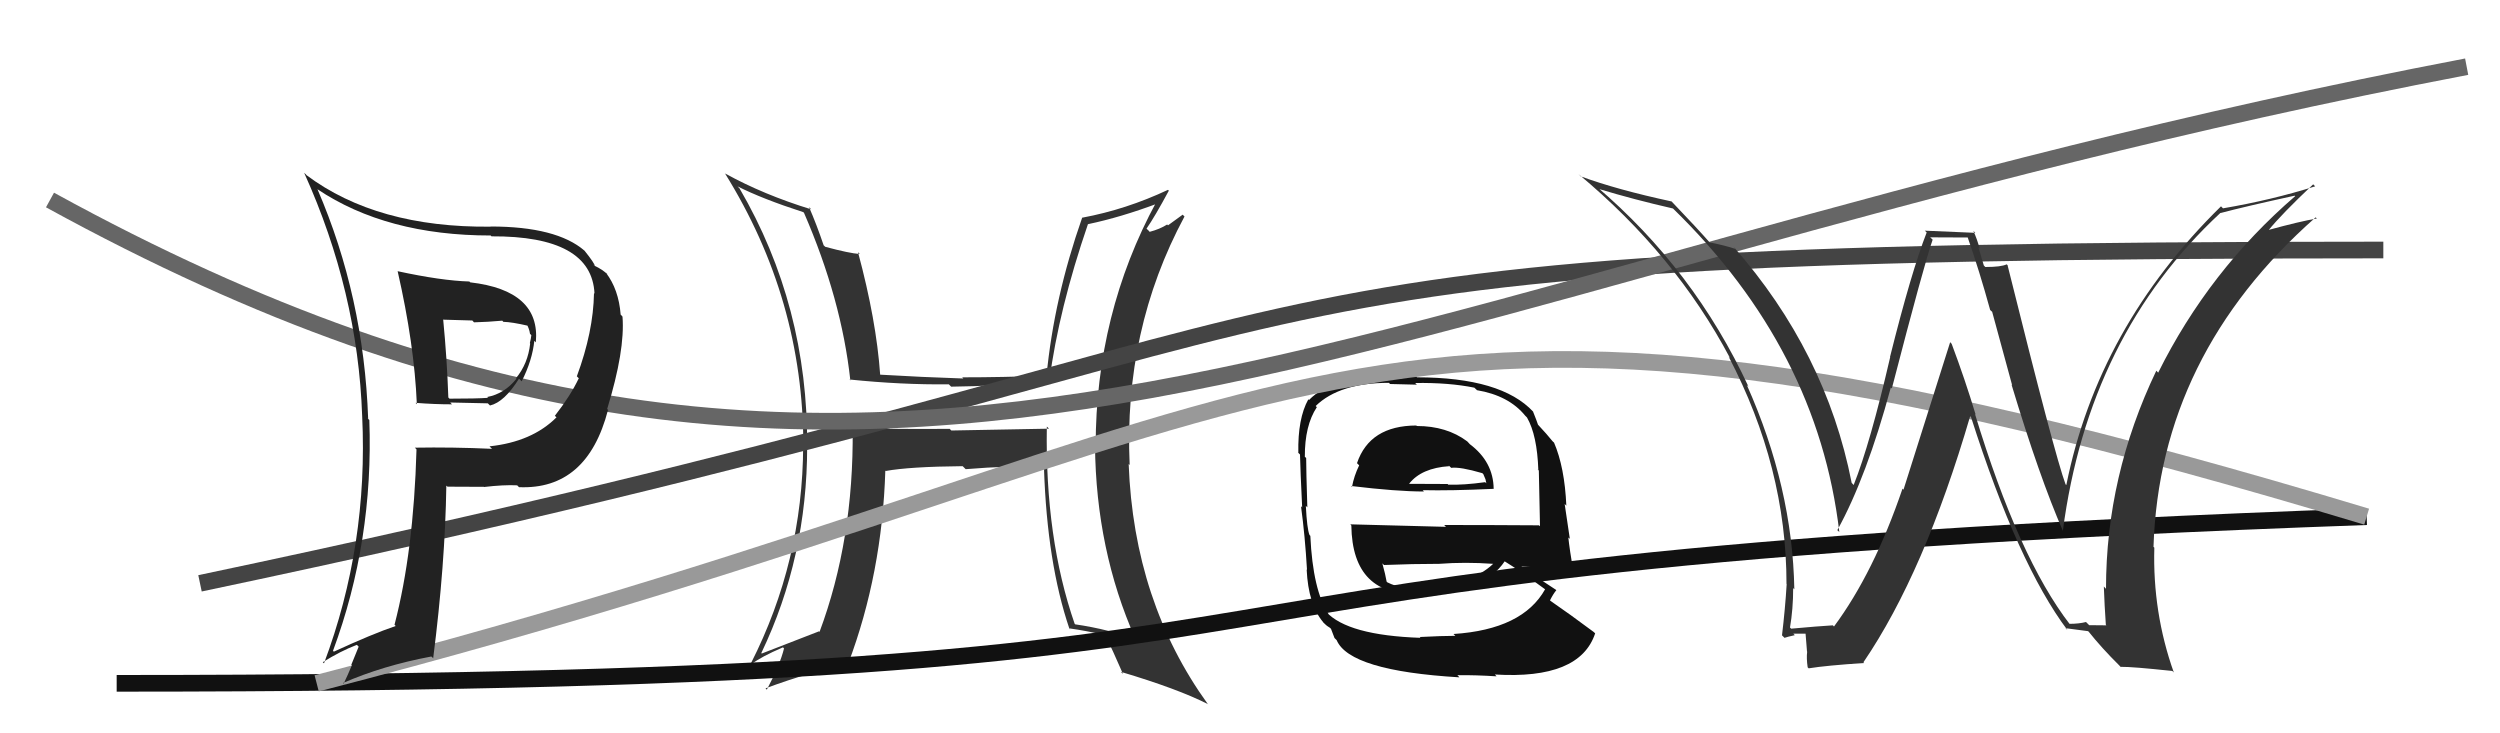
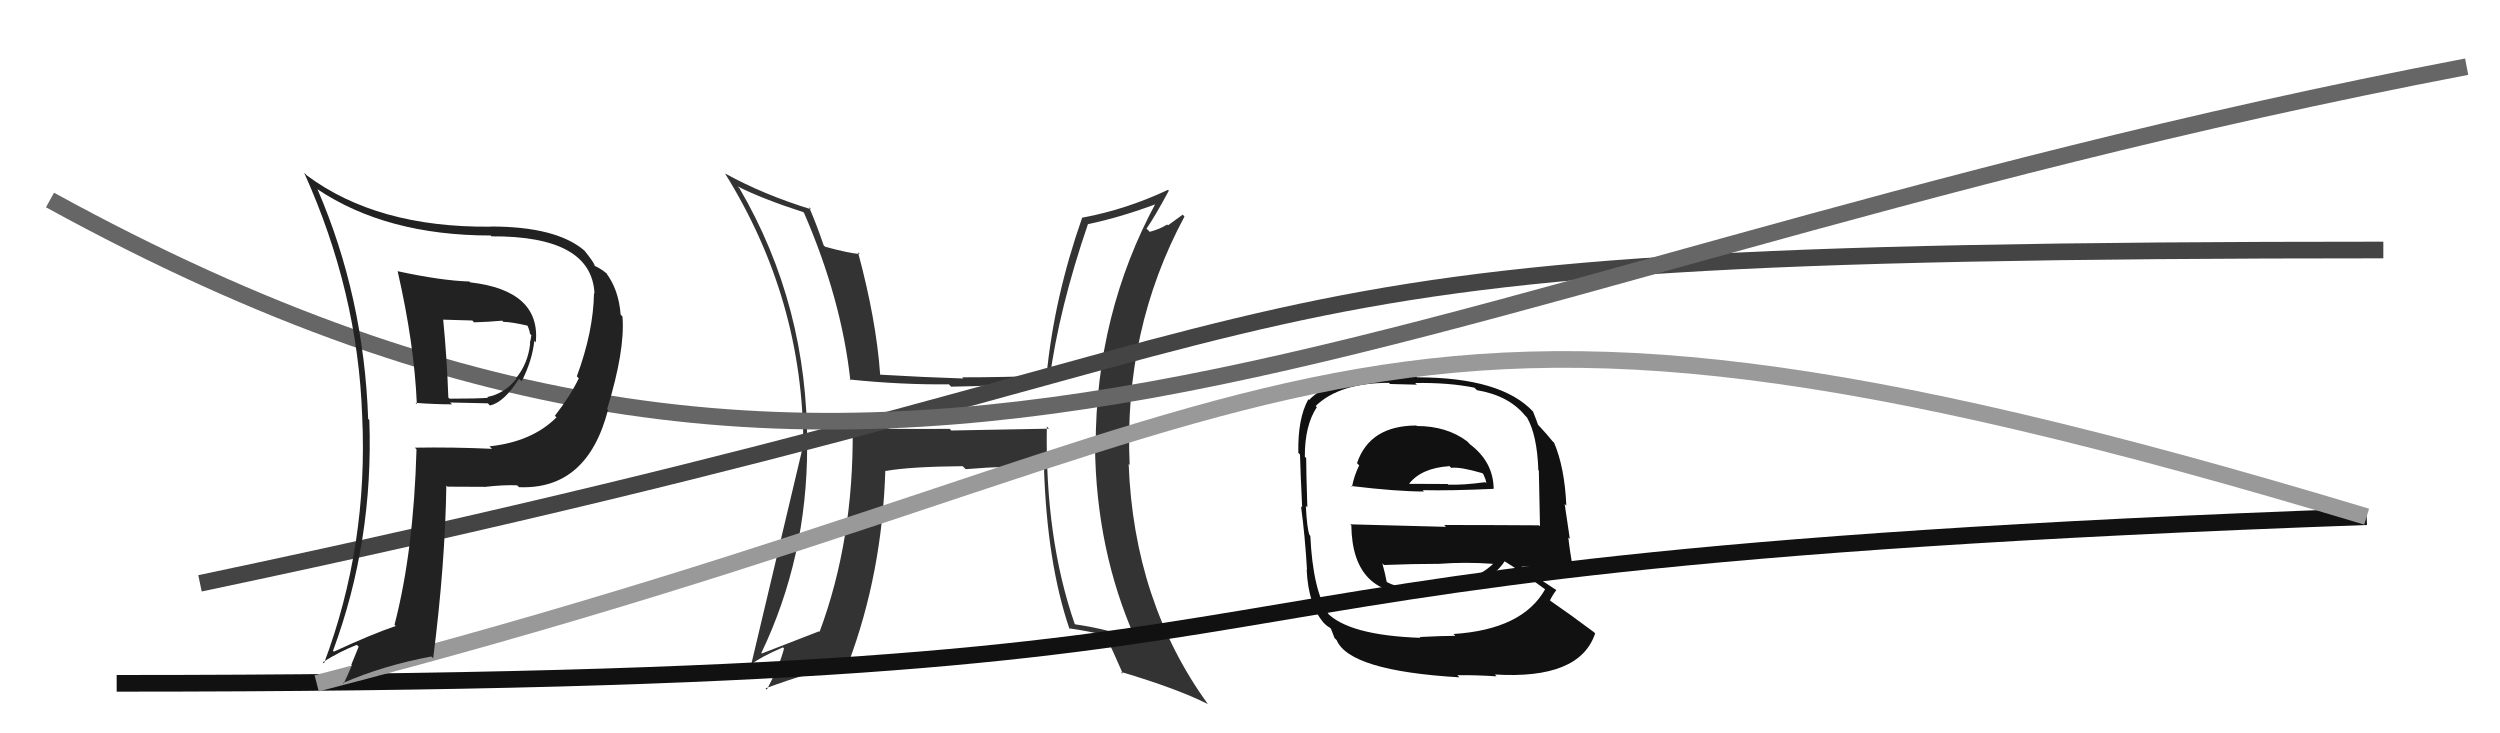
<svg xmlns="http://www.w3.org/2000/svg" width="150" height="44" viewBox="0,0,150,44">
-   <path fill="#333" d="M62.84 25.62L62.94 25.72L57.08 25.83L56.98 25.73Q54.03 25.76 51.10 25.68L51.10 25.68L51.16 25.74Q51.23 32.40 49.17 37.92L49.30 38.04L49.14 37.88Q47.46 38.53 45.71 39.21L45.68 39.19L45.68 39.18Q48.43 33.44 48.43 26.78L48.34 26.70L48.43 26.78Q48.48 18.34 44.37 11.30L44.20 11.13L44.25 11.18Q45.73 11.93 48.20 12.73L48.33 12.86L48.24 12.77Q50.49 17.95 51.02 22.82L51.02 22.83L50.97 22.77Q54.07 23.09 56.93 23.06L56.97 23.10L57.07 23.20Q59.70 23.17 63.02 22.90L62.90 22.78L62.96 22.85Q63.53 18.54 65.28 13.44L65.21 13.37L65.28 13.45Q67.24 13.04 69.48 12.20L69.47 12.19L69.39 12.10Q65.74 18.82 65.74 26.77L65.74 26.77L65.70 26.73Q65.76 33.00 68.12 38.32L68.14 38.35L68.18 38.39Q66.57 37.76 64.51 37.46L64.41 37.35L64.48 37.43Q62.70 32.30 62.81 25.60ZM64.18 37.73L64.24 37.80L64.14 37.70Q65.16 37.84 66.26 38.10L66.41 38.25L66.35 38.19Q66.74 38.96 67.38 40.44L67.42 40.48L67.25 40.31Q70.67 41.33 72.46 42.24L72.55 42.34L72.48 42.26Q68.03 36.10 67.72 27.84L67.68 27.80L67.78 27.90Q67.41 19.80 71.07 12.99L70.96 12.88L70.08 13.52L70.03 13.47Q69.59 13.75 68.98 13.91L68.91 13.83L68.79 13.72Q69.29 13.00 70.13 11.44L70.19 11.50L70.08 11.39Q67.57 12.57 64.94 13.06L64.93 13.05L64.93 13.06Q63.24 17.88 62.79 22.56L62.72 22.50L62.77 22.54Q60.16 22.64 57.73 22.64L57.89 22.80L57.80 22.71Q55.32 22.63 52.81 22.48L52.88 22.55L52.81 22.48Q52.58 19.21 51.48 15.13L51.57 15.22L51.58 15.24Q50.97 15.20 49.52 14.81L49.53 14.82L49.42 14.72Q48.99 13.45 48.54 12.42L48.69 12.58L48.67 12.56Q45.81 11.68 43.53 10.42L43.62 10.52L43.49 10.39Q48.20 17.95 48.20 26.74L48.22 26.76L48.19 26.73Q48.17 33.68 45.05 39.81L45.08 39.84L45.09 39.85Q45.65 39.41 46.98 38.84L47.07 38.94L47.04 38.91Q46.81 39.86 46.01 41.38L45.87 41.24L45.93 41.30Q48.71 40.27 50.96 39.85L50.97 39.87L50.90 39.80Q52.93 34.40 53.12 28.23L53.13 28.24L53.14 28.26Q54.56 28.00 57.76 27.97L57.91 28.12L57.94 28.15Q60.62 27.93 62.52 28.01L62.61 28.10L62.64 28.12Q62.83 33.79 64.16 37.71Z" />
+   <path fill="#333" d="M62.84 25.62L62.94 25.72L57.08 25.83L56.98 25.73Q54.03 25.76 51.10 25.68L51.10 25.68L51.16 25.74Q51.23 32.40 49.17 37.92L49.30 38.04L49.14 37.88Q47.46 38.53 45.71 39.21L45.68 39.19L45.68 39.18Q48.43 33.44 48.43 26.78L48.34 26.70L48.43 26.78Q48.48 18.34 44.37 11.30L44.20 11.13L44.25 11.18Q45.73 11.93 48.20 12.73L48.33 12.86L48.24 12.77Q50.49 17.95 51.02 22.82L51.02 22.83L50.97 22.77Q54.07 23.09 56.93 23.06L56.97 23.10L57.07 23.20Q59.70 23.17 63.02 22.90L62.90 22.78L62.96 22.85Q63.53 18.54 65.28 13.44L65.21 13.37L65.28 13.45Q67.24 13.04 69.48 12.20L69.47 12.19L69.39 12.10Q65.74 18.82 65.74 26.77L65.74 26.77L65.70 26.73Q65.76 33.00 68.12 38.32L68.14 38.35L68.18 38.39Q66.57 37.76 64.51 37.46L64.41 37.35L64.48 37.43Q62.70 32.30 62.81 25.60ZM64.18 37.73L64.24 37.80L64.14 37.70Q65.16 37.84 66.26 38.10L66.41 38.25L66.35 38.19Q66.74 38.96 67.38 40.44L67.42 40.48L67.25 40.31Q70.67 41.33 72.46 42.24L72.55 42.34L72.48 42.26Q68.03 36.10 67.72 27.84L67.68 27.80L67.78 27.90Q67.41 19.80 71.07 12.99L70.96 12.88L70.08 13.52L70.03 13.47Q69.59 13.75 68.98 13.91L68.91 13.83L68.79 13.72Q69.29 13.00 70.13 11.44L70.19 11.50L70.08 11.39Q67.57 12.57 64.94 13.06L64.93 13.05L64.93 13.06Q63.24 17.88 62.79 22.56L62.72 22.50L62.77 22.54Q60.16 22.64 57.73 22.64L57.89 22.80L57.80 22.71Q55.32 22.63 52.81 22.48L52.88 22.55L52.81 22.48Q52.58 19.21 51.48 15.13L51.57 15.22L51.58 15.24Q50.97 15.20 49.52 14.81L49.53 14.82L49.42 14.72Q48.99 13.45 48.54 12.42L48.69 12.58L48.67 12.56Q45.81 11.68 43.53 10.42L43.62 10.52L43.49 10.39Q48.20 17.95 48.20 26.74L48.22 26.76L48.19 26.73L45.08 39.84L45.09 39.85Q45.65 39.41 46.98 38.84L47.07 38.94L47.04 38.91Q46.81 39.86 46.01 41.38L45.87 41.24L45.93 41.30Q48.71 40.27 50.96 39.85L50.97 39.87L50.90 39.80Q52.93 34.40 53.12 28.23L53.13 28.24L53.14 28.26Q54.56 28.00 57.76 27.97L57.91 28.12L57.94 28.15Q60.62 27.93 62.52 28.01L62.61 28.10L62.64 28.12Q62.83 33.79 64.16 37.71Z" />
  <path d="M12 35 C88 19,65 15,143 15" stroke="#444" fill="none" />
  <path d="M7 41 C91 41,58 34,142 31" stroke="#111" fill="none" />
  <path d="M3 12 C54 40,80 17,148 4" stroke="#666" fill="none" />
  <path fill="#111" d="M84.97 25.52L85.09 25.64L84.98 25.53Q82.18 25.54 81.42 27.79L81.52 27.89L81.55 27.92Q81.24 28.56 81.12 29.21L81.09 29.18L81.07 29.16Q83.80 29.49 85.44 29.49L85.41 29.46L85.36 29.41Q87.03 29.45 89.62 29.33L89.57 29.28L89.62 29.33Q89.60 27.71 88.19 26.65L88.07 26.52L88.03 26.48Q86.80 25.56 85.01 25.56ZM85.17 38.20L85.16 38.19L85.23 38.27Q80.86 38.12 79.57 36.71L79.72 36.87L79.72 36.86Q78.77 35.42 78.62 32.15L78.62 32.15L78.57 32.10Q78.42 31.73 78.35 30.35L78.40 30.40L78.44 30.44Q78.37 28.21 78.37 27.48L78.27 27.39L78.29 27.41Q78.28 25.53 79.01 24.43L78.96 24.38L78.94 24.36Q80.37 22.97 83.34 22.97L83.40 23.04L85.01 23.08L84.91 22.98Q86.94 22.95 88.46 23.26L88.61 23.40L88.61 23.41Q90.53 23.73 91.52 24.95L91.59 25.02L91.62 25.05Q92.23 26.11 92.30 28.21L92.23 28.13L92.33 28.23Q92.36 29.40 92.40 31.57L92.36 31.54L92.34 31.52Q89.43 31.50 86.65 31.50L86.76 31.61L81.02 31.46L81.08 31.53Q81.14 35.85 85.21 35.62L85.39 35.80L85.37 35.78Q89.06 35.51 90.28 33.68L90.31 33.71L90.28 33.68Q91.15 34.21 92.75 35.39L92.80 35.44L92.71 35.35Q91.36 37.77 87.21 38.04L87.24 38.07L87.32 38.15Q86.56 38.15 85.19 38.22ZM87.53 40.60L87.45 40.52L87.43 40.51Q88.57 40.50 89.79 40.58L89.74 40.52L89.69 40.47Q94.79 40.78 95.71 38.00L95.60 37.90L95.61 37.91Q94.15 36.82 93.04 36.06L92.89 35.91L93.00 36.02Q93.19 35.64 93.38 35.41L93.23 35.26L93.36 35.39Q92.64 34.93 91.26 33.98L91.10 33.82L91.28 34.00Q92.29 33.98 94.35 34.28L94.24 34.18L94.41 34.35Q94.17 32.93 94.10 32.25L94.19 32.33L93.88 30.24L93.98 30.34Q93.88 28.04 93.24 26.55L93.21 26.53L93.15 26.47Q92.84 26.08 92.27 25.47L92.29 25.49L92.28 25.48Q92.21 25.26 91.98 24.69L91.99 24.69L92.00 24.71Q90.08 22.64 85.02 22.64L84.86 22.48L83.24 22.53L83.34 22.63Q79.99 22.52 78.54 24.00L78.59 24.04L78.50 23.96Q77.86 25.11 77.90 27.16L77.87 27.14L78.00 27.27Q78.02 28.20 78.13 30.45L78.06 30.37L78.06 30.37Q78.30 32.14 78.42 34.19L78.39 34.16L78.40 34.18Q78.50 36.26 79.38 37.32L79.40 37.35L79.57 37.51Q79.61 37.55 79.80 37.67L79.86 37.73L80.07 38.28L80.20 38.41Q80.98 40.25 87.56 40.64ZM85.36 35.35L85.31 35.30L85.25 35.23Q84.15 35.40 83.24 34.94L83.17 34.87L83.20 34.91Q83.13 34.49 82.94 33.80L83.01 33.87L83.04 33.90Q84.76 33.83 86.36 33.83L86.28 33.76L86.35 33.83Q87.91 33.71 89.59 33.83L89.61 33.85L89.59 33.83Q88.25 35.12 85.24 35.23ZM86.89 27.89L87.02 28.02L87.07 28.07Q87.61 28.00 88.94 28.39L89.00 28.45L89.13 28.76L89.18 29.00L89.11 28.93Q87.81 29.11 86.89 29.08L86.90 29.09L86.86 29.04Q84.60 29.03 84.56 29.03L84.49 28.95L84.55 29.02Q85.29 28.08 86.96 27.97Z" />
  <path d="M19 41 C81 25,79 12,142 31" stroke="#999" fill="none" />
  <path fill="#222" d="M23.87 16.29L23.96 16.38L23.86 16.28Q24.86 20.66 25.01 24.24L25.02 24.26L24.93 24.17Q26.06 24.26 27.12 24.26L27.01 24.15L29.27 24.20L29.40 24.33Q30.26 24.13 31.14 22.72L31.13 22.71L31.30 22.88Q31.94 21.62 32.06 20.44L32.06 20.45L32.15 20.54Q32.44 17.43 28.21 16.94L28.26 16.99L28.16 16.89Q26.48 16.84 23.85 16.27ZM24.89 26.86L24.97 26.94L24.99 26.97Q24.82 33.07 23.67 37.49L23.69 37.50L23.74 37.56Q22.35 38.03 20.03 39.10L19.99 39.06L19.98 39.05Q22.42 32.47 22.16 25.20L21.99 25.04L22.09 25.13Q21.83 17.79 19.05 11.36L18.94 11.25L19.04 11.35Q23.19 14.13 29.44 14.13L29.47 14.16L29.49 14.18Q35.51 14.15 35.67 17.62L35.67 17.62L35.64 17.59Q35.60 19.91 34.61 22.58L34.70 22.67L34.73 22.69Q34.24 23.73 33.29 24.95L33.28 24.94L33.39 25.04Q31.92 26.51 29.37 26.78L29.49 26.90L29.53 26.93Q27.13 26.82 24.88 26.86ZM31.05 29.14L31.12 29.21L31.14 29.23Q35.23 29.40 36.48 24.60L36.59 24.70L36.43 24.54Q37.51 21.02 37.35 19.00L37.32 18.96L37.24 18.88Q37.12 17.36 36.36 16.37L36.37 16.37L36.47 16.48Q36.16 16.17 35.66 15.94L35.55 15.83L35.69 15.96Q35.68 15.80 35.07 15.04L35.00 14.97L35.07 15.04Q33.39 13.59 29.43 13.59L29.39 13.55L29.44 13.60Q22.62 13.67 18.39 10.51L18.36 10.47L18.25 10.37Q21.47 17.50 21.73 24.96L21.83 25.06L21.73 24.96Q22.10 32.72 19.44 39.80L19.40 39.76L19.37 39.73Q20.42 39.07 21.41 38.69L21.52 38.80L21.08 39.88L21.11 39.92Q20.89 40.45 20.62 41.02L20.66 41.06L20.58 40.98Q22.99 39.93 25.88 39.39L25.96 39.46L25.99 39.50Q26.71 33.86 26.78 29.14L26.81 29.16L26.85 29.20Q28.04 29.21 29.03 29.21L28.98 29.16L29.04 29.22Q30.23 29.08 31.03 29.12ZM30.15 19.26L30.12 19.22L30.20 19.31Q30.71 19.32 31.70 19.55L31.71 19.56L31.60 19.45Q31.76 19.73 31.80 20.03L31.79 20.02L31.88 20.11Q31.86 20.32 31.79 20.59L31.83 20.63L31.81 20.61Q31.68 21.82 30.96 22.69L30.83 22.57L30.99 22.72Q30.26 23.63 29.23 23.82L29.33 23.91L29.28 23.87Q28.61 23.92 26.97 23.92L27.00 23.95L26.90 23.85Q26.82 21.52 26.59 19.16L26.61 19.18L28.34 19.23L28.44 19.34Q29.26 19.32 30.14 19.24Z" />
-   <path fill="#333" d="M124.21 37.48L124.14 37.41L124.20 37.47Q121.12 33.48 118.50 24.84L118.45 24.79L118.54 24.88Q117.90 22.76 117.10 20.63L117.01 20.53L114.21 29.38L114.15 29.32Q112.44 34.35 110.04 37.59L109.87 37.42L109.97 37.52Q109.11 37.57 107.47 37.72L107.52 37.77L107.40 37.65Q107.59 36.54 107.59 35.29L107.63 35.32L107.66 35.36Q107.55 29.23 104.81 23.10L104.78 23.07L104.91 23.20Q101.65 16.18 95.79 11.19L95.77 11.17L95.94 11.34Q98.02 11.97 100.38 12.51L100.34 12.47L100.37 12.50Q109.07 20.97 110.36 31.93L110.36 31.92L110.24 31.81Q112.00 28.62 113.45 23.25L113.38 23.19L113.51 23.31Q115.46 15.79 115.96 14.38L115.81 14.24L118.08 14.25L118.06 14.24Q118.77 16.27 119.41 18.60L119.53 18.71L120.73 23.12L120.69 23.07Q122.37 28.64 123.78 31.87L123.70 31.79L123.77 31.86Q125.31 20.11 133.23 12.77L133.35 12.89L133.24 12.78Q134.71 12.39 137.68 11.74L137.70 11.76L137.71 11.77Q132.54 16.23 129.49 22.36L129.34 22.20L129.38 22.24Q126.36 28.55 126.36 35.33L126.40 35.37L126.23 35.19Q126.27 36.34 126.35 37.48L126.38 37.52L125.35 37.51L125.16 37.32Q124.74 37.43 124.16 37.43ZM130.40 40.32L130.41 40.33L130.43 40.35Q129.15 36.75 129.26 32.86L129.16 32.76L129.21 32.81Q129.58 21.30 138.94 13.04L138.99 13.09L139.01 13.11Q138.00 13.28 136.06 13.81L136.09 13.84L136.09 13.84Q136.89 12.85 138.79 11.06L138.97 11.24L138.91 11.18Q136.31 12.00 133.38 12.50L133.31 12.43L133.26 12.38Q125.88 19.62 123.98 29.10L123.92 29.05L123.93 29.05Q123.30 27.36 120.45 15.90L120.52 15.97L120.40 15.86Q120.07 16.02 119.12 16.02L119.03 15.93L118.71 14.85L118.78 14.92Q118.63 14.35 118.40 13.85L118.52 13.97L115.49 13.84L115.60 13.95Q114.68 16.30 113.40 21.42L113.51 21.52L113.41 21.43Q112.21 26.62 111.22 29.10L111.09 28.96L111.10 28.97Q109.56 21.11 104.00 14.79L104.07 14.86L104.14 14.94Q103.52 14.73 102.57 14.54L102.51 14.48L102.69 14.67Q101.84 13.70 100.28 12.07L100.30 12.09L100.31 12.09Q97.01 11.38 94.84 10.58L94.70 10.44L94.70 10.44Q100.52 15.28 103.80 21.48L103.63 21.32L103.72 21.40Q107.19 28.04 107.19 35.04L107.11 34.96L107.20 35.05Q107.11 36.53 106.92 38.12L107.00 38.20L107.07 38.27Q107.24 38.21 107.69 38.11L107.58 38.00L107.60 38.02Q108.15 38.02 108.38 38.02L108.33 37.97L108.42 39.09L108.43 39.10Q108.38 39.50 108.46 40.04L108.46 40.04L108.52 40.10Q109.57 39.93 111.85 39.78L111.77 39.70L111.81 39.73Q115.46 34.37 118.21 24.97L118.22 24.98L118.26 25.02Q121.08 33.86 124.05 37.81L123.93 37.69L123.92 37.69Q124.45 37.76 125.29 37.87L125.34 37.93L125.32 37.90Q126.09 38.87 127.16 39.93L127.28 40.06L127.23 40.01Q127.95 40.00 130.34 40.26Z" />
</svg>